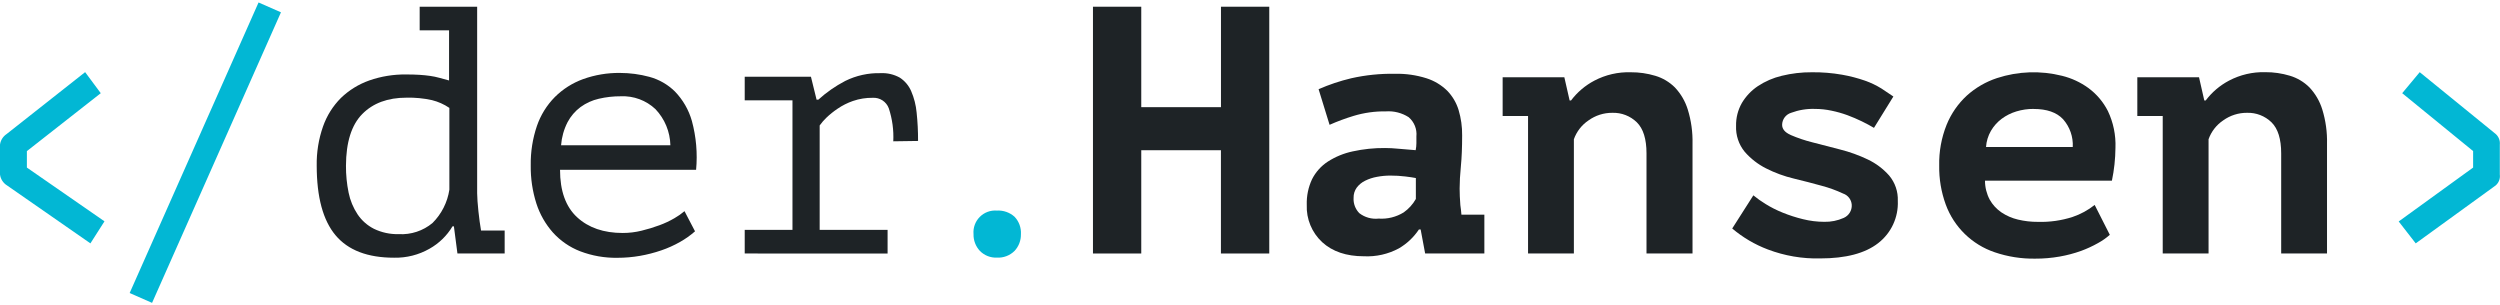
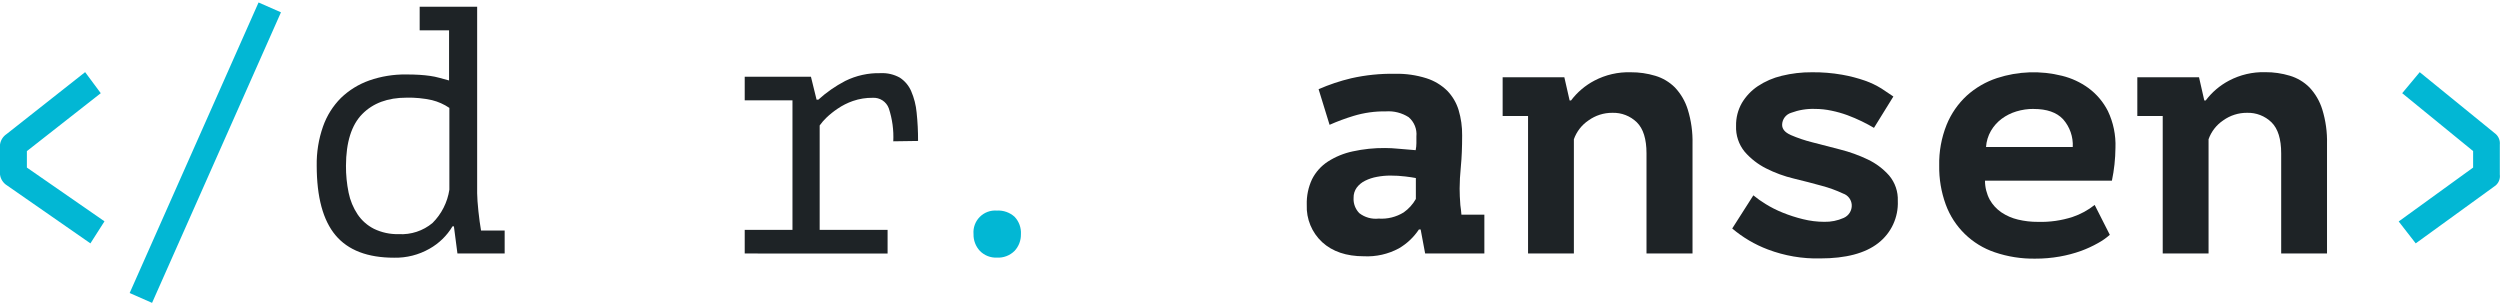
<svg xmlns="http://www.w3.org/2000/svg" width="558px" height="68px" viewBox="0 0 558 68" version="1.1">
  <title>logo</title>
  <desc>Created with Sketch.</desc>
  <g id="Page-1" stroke="none" stroke-width="1" fill="none" fill-rule="evenodd">
    <g id="logo" fill-rule="nonzero">
      <polygon id="Path" fill="#02B7D4" points="57.71 0.55 62.71 2.75 33.94 67.6 28.94 65.4" />
      <path d="M93.67,1.5 L106.5,1.5 L106.5,43.13 C106.5,43.603 106.527,44.193 106.58,44.9 C106.633,45.607 106.7,46.353 106.78,47.14 C106.86,47.927 106.953,48.7 107.06,49.46 C107.167,50.22 107.27,50.887 107.37,51.46 L112.64,51.46 L112.64,56.58 L102.1,56.58 L101.31,50.52 L101,50.52 C99.754,52.608 97.981,54.332 95.86,55.52 C93.459,56.888 90.732,57.579 87.97,57.52 C82.057,57.52 77.7,55.853 74.9,52.52 C72.1,49.187 70.697,44.013 70.69,37 C70.637,34.016 71.114,31.047 72.1,28.23 C72.939,25.834 74.306,23.657 76.1,21.86 C77.903,20.123 80.059,18.793 82.42,17.96 C85.067,17.035 87.856,16.582 90.66,16.62 C91.76,16.62 92.74,16.647 93.6,16.7 C94.46,16.753 95.257,16.833 95.99,16.94 C96.692,17.038 97.387,17.182 98.07,17.37 L100.23,17.96 L100.23,6.77 L93.67,6.77 L93.67,1.5 Z M89,52.26 C91.733,52.416 94.424,51.53 96.53,49.78 C98.551,47.768 99.873,45.16 100.3,42.34 L100.3,24.08 C99.118,23.28 97.805,22.694 96.42,22.35 C94.552,21.938 92.642,21.754 90.73,21.8 C86.543,21.8 83.25,23.02 80.85,25.46 C78.45,27.9 77.24,31.747 77.22,37 C77.209,39.015 77.407,41.026 77.81,43 C78.158,44.727 78.837,46.371 79.81,47.84 C80.731,49.211 81.988,50.323 83.46,51.07 C85.185,51.903 87.085,52.311 89,52.26 Z" id="Shape" fill="#1E2326" />
-       <path d="M155.13,51.63 C154.102,52.533 152.982,53.328 151.79,54 C150.449,54.76 149.039,55.393 147.58,55.89 C146.028,56.422 144.436,56.83 142.82,57.11 C141.169,57.397 139.496,57.541 137.82,57.54 C134.972,57.592 132.141,57.096 129.48,56.08 C127.164,55.18 125.089,53.752 123.42,51.91 C121.75,50.026 120.49,47.816 119.72,45.42 C118.845,42.673 118.42,39.803 118.46,36.92 C118.412,33.926 118.878,30.946 119.84,28.11 C120.673,25.688 122.04,23.483 123.84,21.66 C125.624,19.885 127.774,18.52 130.14,17.66 C132.789,16.71 135.586,16.243 138.4,16.28 C140.605,16.282 142.801,16.574 144.93,17.15 C147.084,17.729 149.051,18.855 150.64,20.42 C152.427,22.267 153.729,24.528 154.43,27 C155.392,30.548 155.71,34.24 155.37,37.9 L125,37.9 C125,42.62 126.27,46.15 128.81,48.49 C131.35,50.83 134.747,52 139,52 C140.415,52.001 141.826,51.829 143.2,51.49 C144.556,51.163 145.892,50.756 147.2,50.27 C148.358,49.846 149.475,49.321 150.54,48.7 C151.335,48.249 152.085,47.723 152.78,47.13 L155.13,51.63 Z M138.56,21.49 C136.911,21.481 135.266,21.666 133.66,22.04 C132.189,22.374 130.801,23.004 129.58,23.89 C128.375,24.788 127.385,25.943 126.68,27.27 C125.859,28.877 125.367,30.631 125.23,32.43 L149.63,32.43 C149.562,29.42 148.375,26.542 146.3,24.36 C144.214,22.396 141.422,21.36 138.56,21.49 L138.56,21.49 Z" id="Shape" fill="#1E2326" />
-       <polygon id="Path" fill="#1E2326" points="272.51 33.53 254.73 33.53 254.73 56.58 243.95 56.58 243.95 1.5 254.73 1.5 254.73 23.92 272.52 23.92 272.52 1.5 283.3 1.5 283.3 56.58 272.51 56.58" />
      <path d="M294.31,19.91 C296.659,18.88 299.095,18.064 301.59,17.47 C304.805,16.746 308.095,16.41 311.39,16.47 C313.762,16.417 316.127,16.755 318.39,17.47 C320.12,18.019 321.699,18.964 323,20.23 C324.187,21.448 325.065,22.933 325.56,24.56 C326.108,26.399 326.375,28.311 326.35,30.23 C326.35,32.897 326.257,35.18 326.07,37.08 C325.883,38.98 325.79,40.647 325.79,42.08 C325.79,43.18 325.843,44.413 325.95,45.78 C326.057,46.513 326.137,47.223 326.19,47.91 L331.31,47.91 L331.31,56.57 L318.09,56.57 L317.09,51.22 L316.7,51.22 C315.554,52.945 314.028,54.385 312.24,55.43 C309.844,56.723 307.139,57.335 304.42,57.2 C300.507,57.2 297.403,56.15 295.11,54.05 C292.797,51.908 291.54,48.86 291.67,45.71 C291.609,43.74 292.013,41.784 292.85,40 C293.658,38.403 294.872,37.048 296.37,36.07 C298.067,34.981 299.948,34.209 301.92,33.79 C304.294,33.269 306.719,33.017 309.15,33.04 C310.09,33.04 311.09,33.093 312.15,33.2 C313.21,33.307 314.487,33.413 315.98,33.52 C316.084,33.003 316.138,32.477 316.14,31.95 L316.14,30.45 C316.302,28.825 315.66,27.223 314.42,26.16 C312.91,25.192 311.129,24.737 309.34,24.86 C306.906,24.821 304.481,25.158 302.15,25.86 C300.314,26.414 298.513,27.082 296.76,27.86 L294.31,19.91 Z M307.7,48.79 C309.665,48.928 311.624,48.445 313.3,47.41 C314.418,46.624 315.347,45.599 316.02,44.41 L316.02,39.74 C315.5,39.633 314.723,39.517 313.69,39.39 C312.579,39.254 311.46,39.187 310.34,39.19 C309.333,39.189 308.329,39.283 307.34,39.47 C306.42,39.633 305.528,39.926 304.69,40.34 C303.954,40.699 303.313,41.227 302.82,41.88 C302.343,42.543 302.098,43.344 302.12,44.16 C302.044,45.43 302.509,46.672 303.4,47.58 C304.627,48.524 306.171,48.958 307.71,48.79 L307.7,48.79 Z" id="Shape" fill="#1E2326" />
      <path d="M335.39,17.24 L349.16,17.24 L350.34,22.43 L350.65,22.43 C352.038,20.587 353.817,19.074 355.86,18 C358.366,16.684 361.171,16.039 364,16.13 C365.853,16.118 367.696,16.385 369.47,16.92 C371.119,17.412 372.621,18.305 373.84,19.52 C375.16,20.919 376.141,22.602 376.71,24.44 C377.476,26.922 377.834,29.513 377.77,32.11 L377.77,56.58 L367.5,56.58 L367.5,34.23 C367.5,31.03 366.78,28.72 365.34,27.3 C363.881,25.879 361.906,25.114 359.87,25.18 C357.966,25.167 356.107,25.759 354.56,26.87 C353.045,27.885 351.898,29.361 351.29,31.08 L351.29,56.58 L341.06,56.58 L341.06,25.89 L335.39,25.89 L335.39,17.24 Z" id="Path" fill="#1E2326" />
      <path d="M413.31,45.72 C413.237,44.566 412.475,43.571 411.38,43.2 C409.849,42.481 408.256,41.902 406.62,41.47 C404.733,40.943 402.66,40.407 400.4,39.86 C398.244,39.348 396.156,38.583 394.18,37.58 C392.368,36.668 390.751,35.411 389.42,33.88 C388.089,32.255 387.403,30.198 387.49,28.1 C387.452,26.307 387.901,24.537 388.79,22.98 C389.679,21.487 390.888,20.209 392.33,19.24 C393.963,18.157 395.774,17.372 397.68,16.92 C399.882,16.379 402.143,16.114 404.41,16.13 C406.679,16.104 408.945,16.288 411.18,16.68 C412.906,16.984 414.605,17.425 416.26,18 C417.554,18.453 418.795,19.047 419.96,19.77 C420.987,20.437 421.867,21.027 422.6,21.54 L418.27,28.54 C417.483,28.067 416.577,27.58 415.55,27.08 C414.523,26.58 413.447,26.12 412.32,25.7 C411.166,25.281 409.983,24.947 408.78,24.7 C407.577,24.442 406.35,24.312 405.12,24.31 C403.297,24.246 401.479,24.542 399.77,25.18 C398.592,25.545 397.784,26.627 397.77,27.86 C397.77,28.807 398.413,29.567 399.7,30.14 C401.241,30.804 402.833,31.343 404.46,31.75 L410.68,33.36 C412.823,33.896 414.907,34.647 416.9,35.6 C418.711,36.461 420.33,37.679 421.66,39.18 C422.987,40.763 423.676,42.786 423.59,44.85 C423.746,48.51 422.117,52.018 419.22,54.26 C416.307,56.54 411.99,57.68 406.27,57.68 C402.281,57.776 398.311,57.096 394.58,55.68 C391.682,54.585 388.994,53.002 386.63,51 L391.35,43.6 C392.211,44.306 393.12,44.951 394.07,45.53 C395.285,46.283 396.563,46.929 397.89,47.46 C399.362,48.057 400.876,48.545 402.42,48.92 C403.977,49.308 405.575,49.506 407.18,49.51 C408.67,49.546 410.15,49.249 411.51,48.64 C412.662,48.14 413.381,46.974 413.31,45.72 L413.31,45.72 Z" id="Path" fill="#1E2326" />
      <path d="M470.91,52.41 C470.104,53.126 469.218,53.747 468.27,54.26 C467.062,54.941 465.802,55.523 464.5,56 C462.952,56.553 461.359,56.975 459.74,57.26 C457.921,57.581 456.077,57.739 454.23,57.73 C451.171,57.775 448.127,57.295 445.23,56.31 C440.155,54.6 436.131,50.679 434.29,45.65 C433.276,42.864 432.781,39.915 432.83,36.95 C432.763,33.84 433.325,30.748 434.48,27.86 C435.486,25.377 437.03,23.147 439,21.33 C440.949,19.577 443.241,18.249 445.73,17.43 C450.425,15.894 455.459,15.717 460.25,16.92 C462.36,17.437 464.349,18.358 466.11,19.63 C467.95,20.981 469.447,22.745 470.48,24.78 C471.7,27.343 472.28,30.164 472.17,33 C472.147,35.46 471.882,37.912 471.38,40.32 L443.05,40.32 C443.048,41.802 443.412,43.262 444.11,44.57 C444.747,45.701 445.637,46.67 446.71,47.4 C447.836,48.156 449.09,48.701 450.41,49.01 C451.867,49.359 453.362,49.53 454.86,49.52 C457.487,49.599 460.108,49.227 462.61,48.42 C464.392,47.816 466.056,46.91 467.53,45.74 L470.91,52.41 Z M453.91,24.31 C452.602,24.301 451.301,24.49 450.05,24.87 C448.874,25.226 447.768,25.78 446.78,26.51 C445.807,27.236 444.99,28.151 444.38,29.2 C443.741,30.303 443.364,31.538 443.28,32.81 L462.64,32.81 C462.761,30.535 461.981,28.305 460.47,26.6 C459.037,25.08 456.853,24.32 453.92,24.32 L453.91,24.31 Z" id="Shape" fill="#1E2326" />
      <path d="M477.05,17.24 L490.82,17.24 L492,22.43 L492.31,22.43 C493.695,20.588 495.471,19.075 497.51,18 C500.005,16.682 502.799,16.031 505.62,16.11 C507.473,16.098 509.316,16.365 511.09,16.9 C512.739,17.392 514.241,18.285 515.46,19.5 C516.78,20.899 517.761,22.582 518.33,24.42 C519.096,26.902 519.454,29.493 519.39,32.09 L519.39,56.58 L509.16,56.58 L509.16,34.23 C509.16,31.03 508.44,28.72 507,27.3 C505.541,25.879 503.566,25.114 501.53,25.18 C499.626,25.167 497.767,25.759 496.22,26.87 C494.705,27.885 493.558,29.361 492.95,31.08 L492.95,56.58 L482.72,56.58 L482.72,25.89 L477.05,25.89 L477.05,17.24 Z" id="Path" fill="#1E2326" />
      <path d="M20.18,54.32 L1.59,41.4 C0.714,40.868 0.129,39.966 0,38.95 L0,32.28 C0.128,31.324 0.659,30.468 1.46,29.93 L19,16.1 L22.49,20.8 L6,33.73 L6,37.4 L23.32,49.4 L20.18,54.32 Z" id="Path" fill="#02B7D4" />
      <path d="M539.19,54.32 L535.39,49.43 L552,37.4 L552,33.72 L536.17,20.8 L540.08,16.11 L557.08,29.94 C557.725,30.538 558.05,31.405 557.96,32.28 L557.96,38.95 C558.084,39.873 557.729,40.796 557.02,41.4 L539.19,54.32 Z" id="Path" fill="#02B7D4" />
      <path d="M166.22,56.58 L166.22,51.3 L176.88,51.3 L176.88,22.4 L166.22,22.4 L166.22,17.12 L181,17.12 L182.26,22.25 L182.65,22.25 C184.462,20.604 186.479,19.2 188.65,18.07 C191.099,16.857 193.808,16.26 196.54,16.33 C198.039,16.253 199.529,16.6 200.84,17.33 C201.959,18.06 202.839,19.103 203.37,20.33 C204.027,21.849 204.438,23.462 204.59,25.11 C204.814,27.219 204.921,29.339 204.91,31.46 L199.38,31.54 C199.502,29.046 199.163,26.551 198.38,24.18 C197.835,22.689 196.375,21.733 194.79,21.83 C193.287,21.809 191.791,22.05 190.37,22.54 C189.155,22.962 188.001,23.544 186.94,24.27 C186.054,24.864 185.221,25.533 184.45,26.27 C183.898,26.799 183.395,27.378 182.95,28 L182.95,51.3 L198.11,51.3 L198.11,56.59 L166.22,56.58 Z" id="Path" fill="#1E2326" />
      <path d="M217.29,52.24 C217.171,50.823 217.681,49.424 218.684,48.416 C219.687,47.407 221.082,46.889 222.5,47 C223.948,46.914 225.371,47.411 226.45,48.38 C227.447,49.429 227.961,50.846 227.87,52.29 C227.897,53.664 227.387,54.995 226.45,56 C225.406,57.039 223.97,57.584 222.5,57.5 C221.081,57.561 219.703,57.016 218.71,56 C217.76,54.982 217.25,53.631 217.29,52.24 L217.29,52.24 Z" id="Path" fill="#02B7D4" />
    </g>
  </g>
</svg>